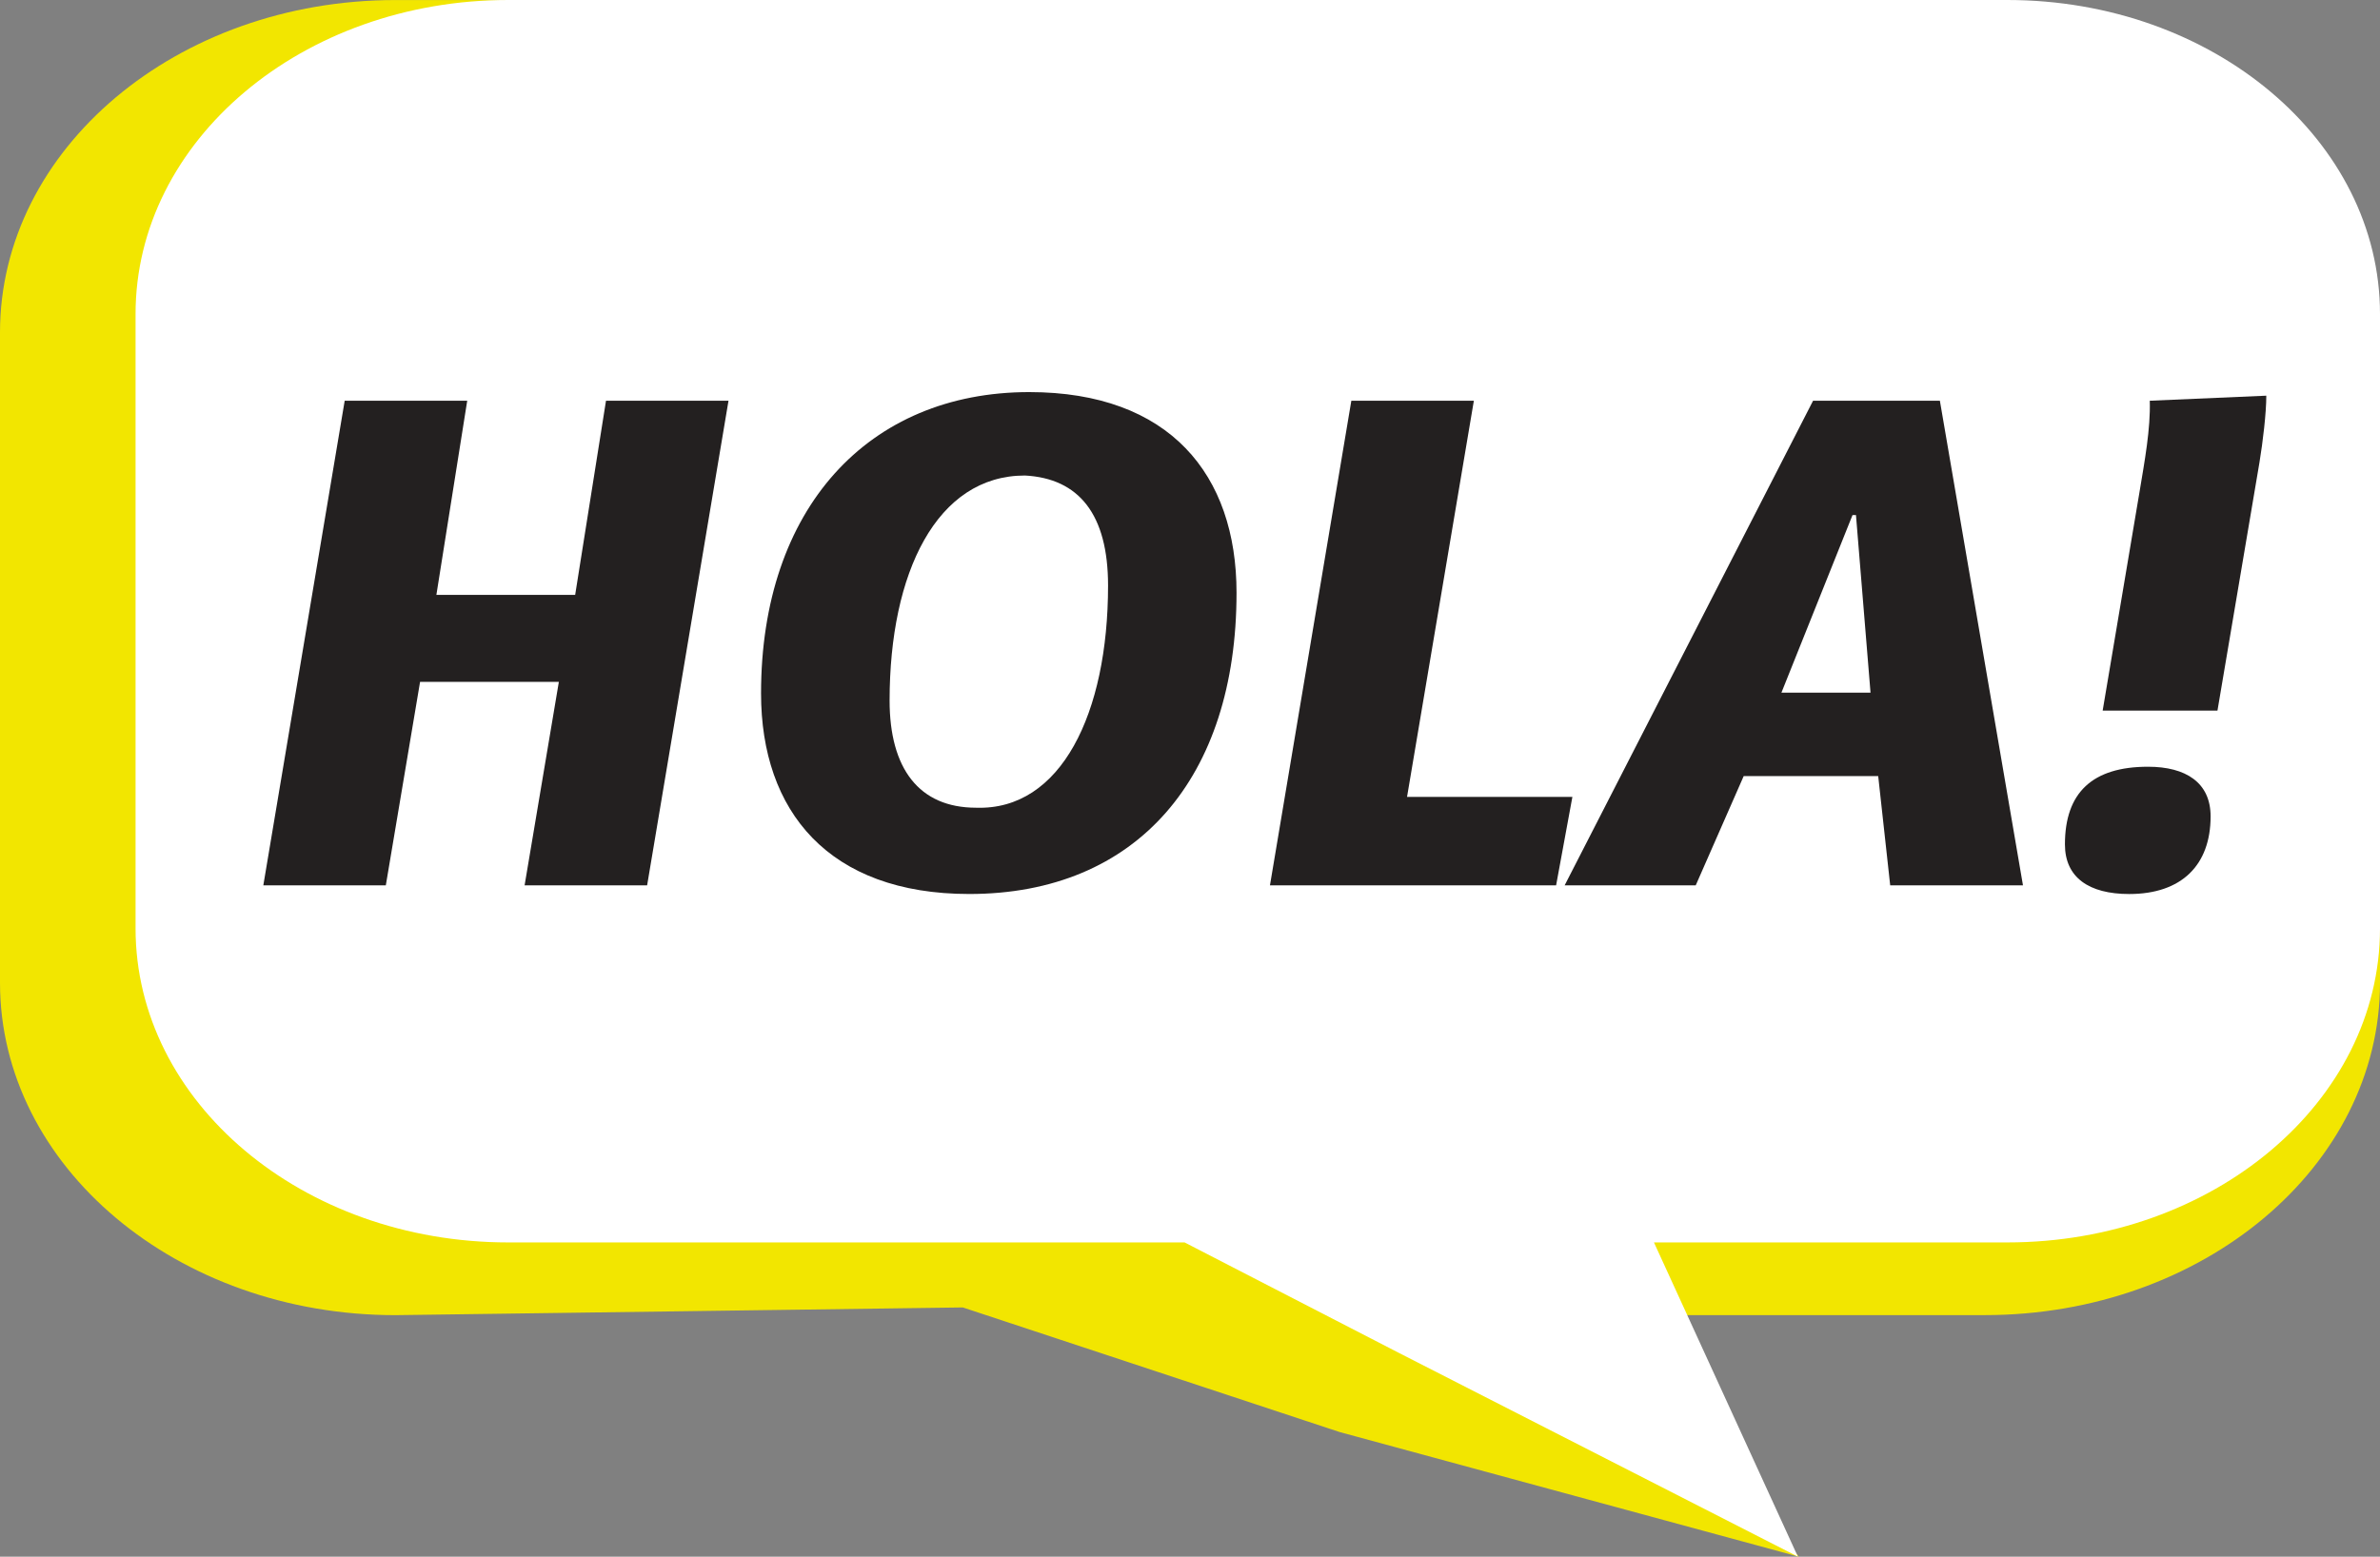
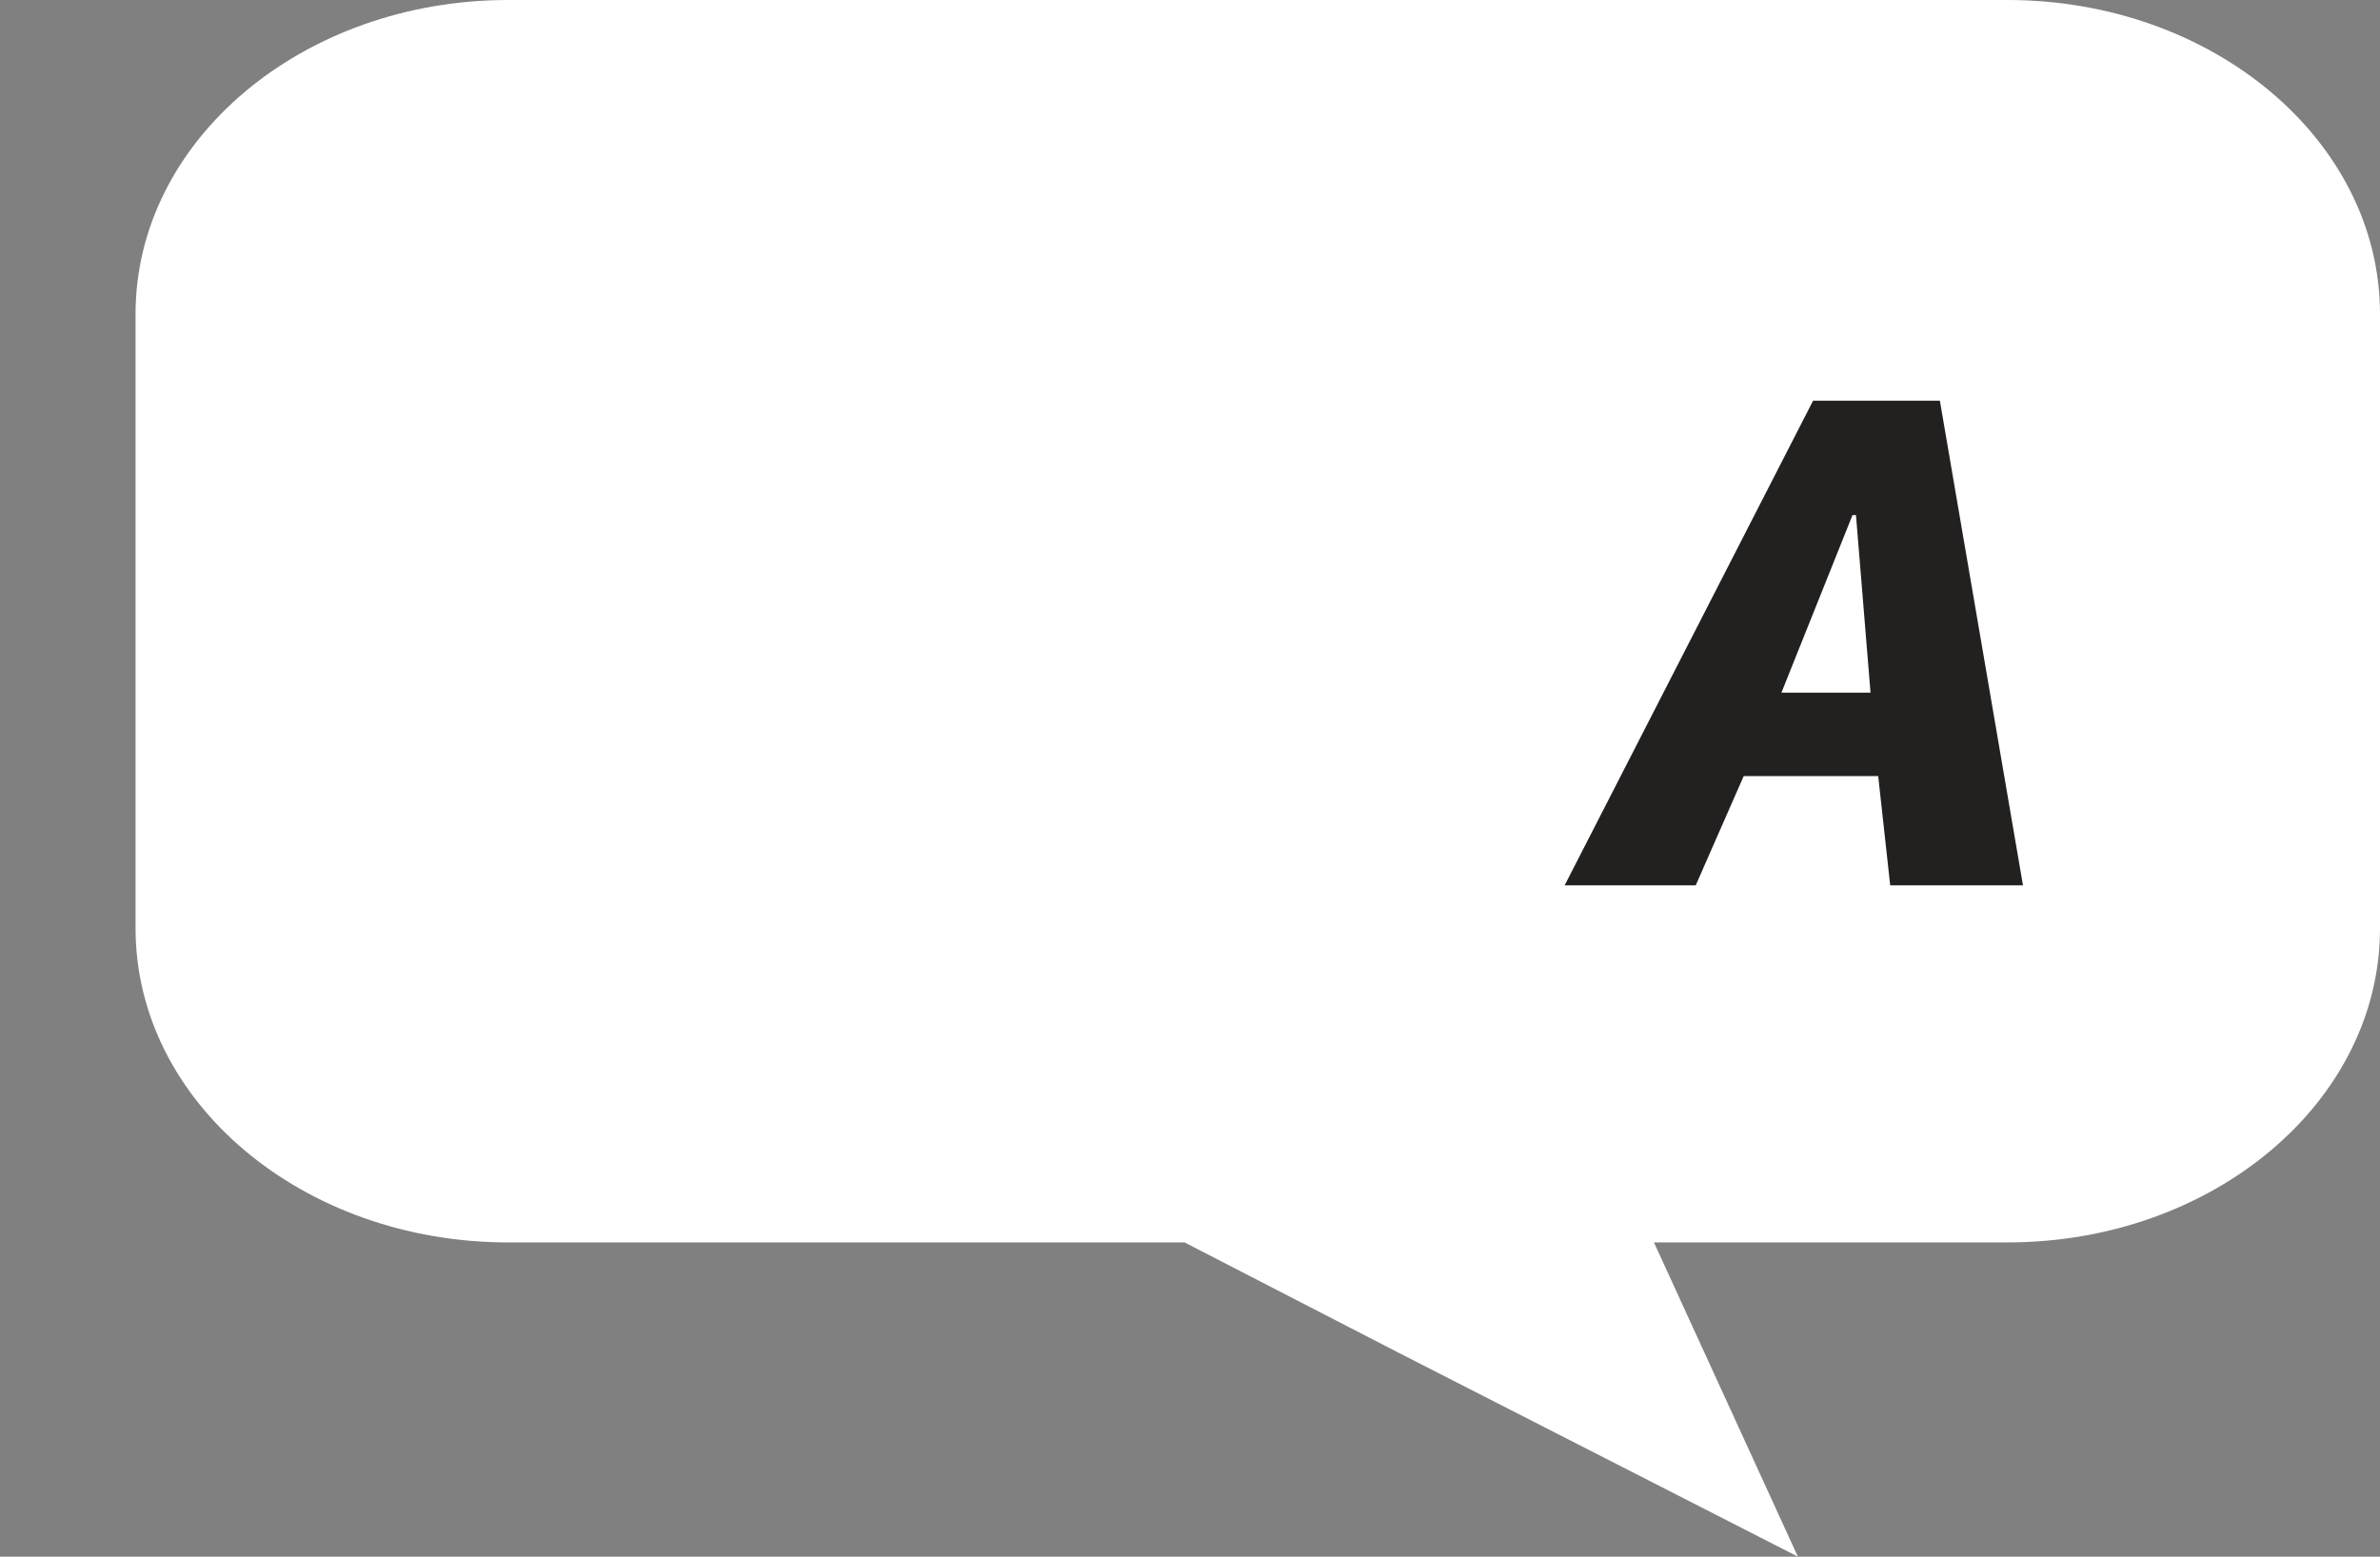
<svg xmlns="http://www.w3.org/2000/svg" viewBox="0 0 967.74 633.17" id="Layer_1">
  <rect x="0" y="0" width="967.74" height="633.17" fill="#808080" stroke="none" />
  <defs>
    <style>.cls-1{fill:#f2e600;}.cls-1,.cls-2,.cls-3{stroke-width:0px;}.cls-2{fill:#232020;}.cls-3{fill:#fff;}</style>
  </defs>
-   <path d="M807.03,534.91h-152.34l76.72,98.26-186.71-50.71-153.22-50.68-230.77,3.14C71.95,534.91,0,474.38,0,399.71V135.22C0,60.55,71.95.02,160.71.02h646.33c88.76,0,160.71,60.53,160.71,135.2v264.49c0,74.67-71.95,135.2-160.71,135.2Z" class="cls-1" />
  <path d="M816.19,505.34h-143.67l58.52,127.8-162.25-82.88-87.12-44.92H206.67c-83.7,0-151.55-57.19-151.55-127.73V127.73C55.11,57.19,122.96,0,206.67,0h609.52c83.7,0,151.55,57.19,151.55,127.73v249.88c0,70.54-67.85,127.73-151.55,127.73Z" class="cls-3" />
-   <path d="M189.98,162.99l-12.54,78.97h56.43l12.54-78.97h49.81l-33.09,197.12h-49.82l13.93-82.77h-56.43l-13.93,82.77h-49.81l33.09-197.12h49.82Z" class="cls-2" />
-   <path d="M418.49,159.48c57.13,0,84.3,33.63,84.3,81.6,0,75.16-40.41,122.54-108.69,122.54-57.13,0-84.65-33.63-84.65-81.6,0-75.16,43.54-122.54,109.04-122.54ZM396.9,328.53c34.49,1.17,53.65-38.31,53.65-90.37,0-28.95-11.84-43.58-33.79-44.75-35.88,0-55.04,39.48-55.04,91.54,0,27.49,11.84,43.58,35.18,43.58Z" class="cls-2" />
-   <path d="M516.38,360.11l33.09-197.12h49.82l-27.17,161.15h67.23l-6.62,35.97h-116.35Z" class="cls-2" />
  <path d="M822.58,360.11h-54l-4.88-44.45h-54.69l-19.51,44.45h-53.3l101.02-197.12h51.56l33.79,197.12ZM754.65,209.49h-1.39l-28.91,72.24h36.23l-5.92-72.24Z" class="cls-2" />
-   <path d="M873.43,311.86c15.33,0,25.43,6.43,25.43,20.18,0,19.89-11.85,31.59-33.1,31.59-16.37,0-26.13-6.73-26.13-20.18,0-21.06,11.15-31.59,33.79-31.59ZM869.95,200.13c2.09-12.58,4.53-25.74,4.18-37.14l47.38-2.05c0,7.02-1.39,18.72-2.79,27.2l-17.07,100.9h-46.68l14.98-88.91Z" class="cls-2" />
</svg>